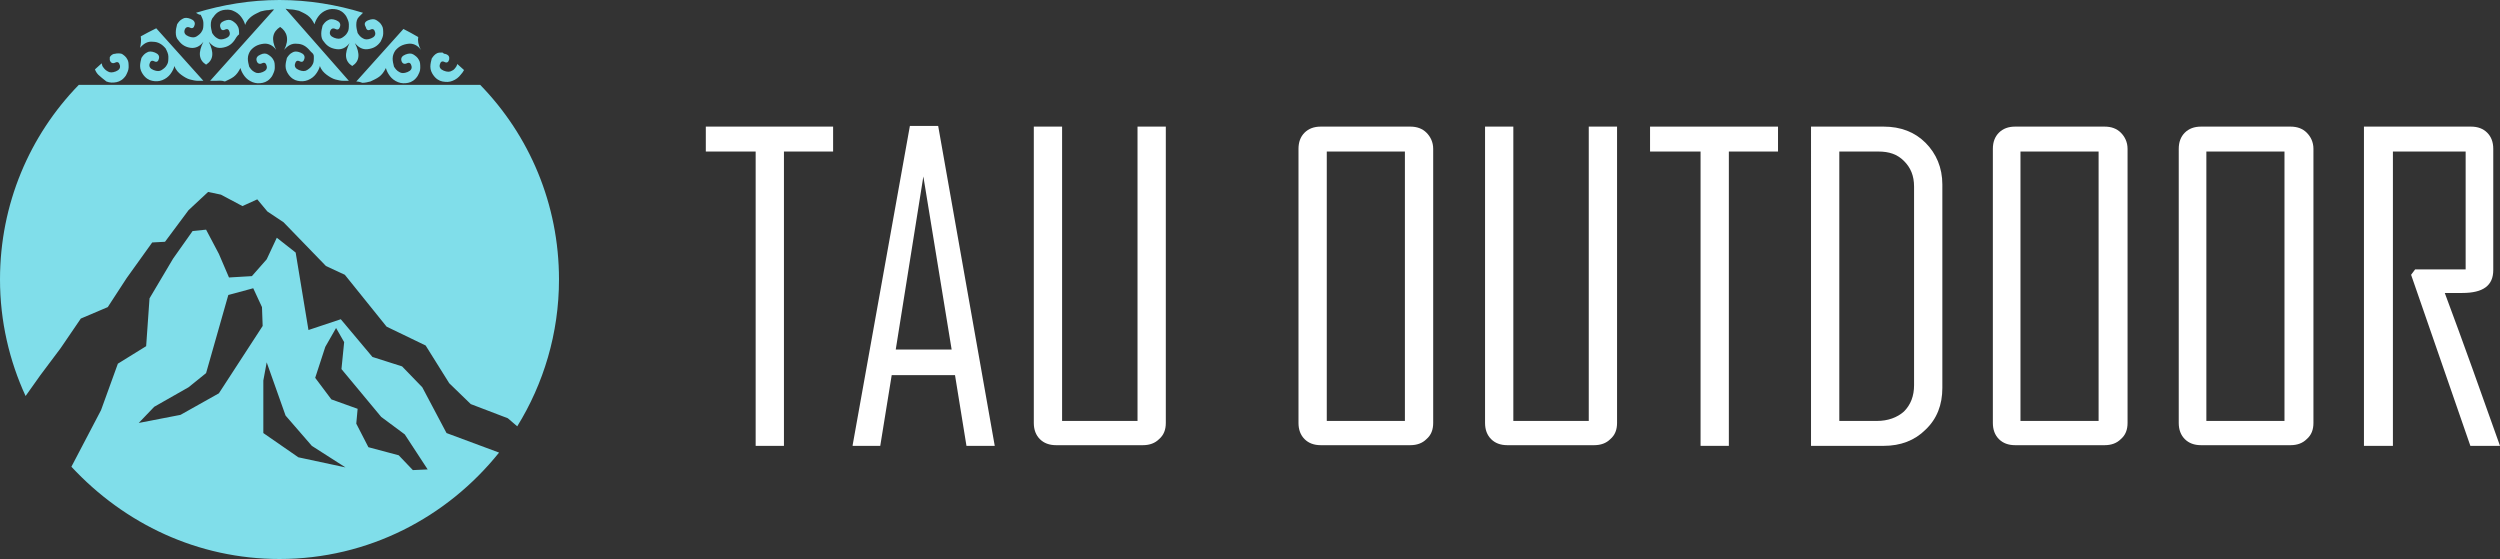
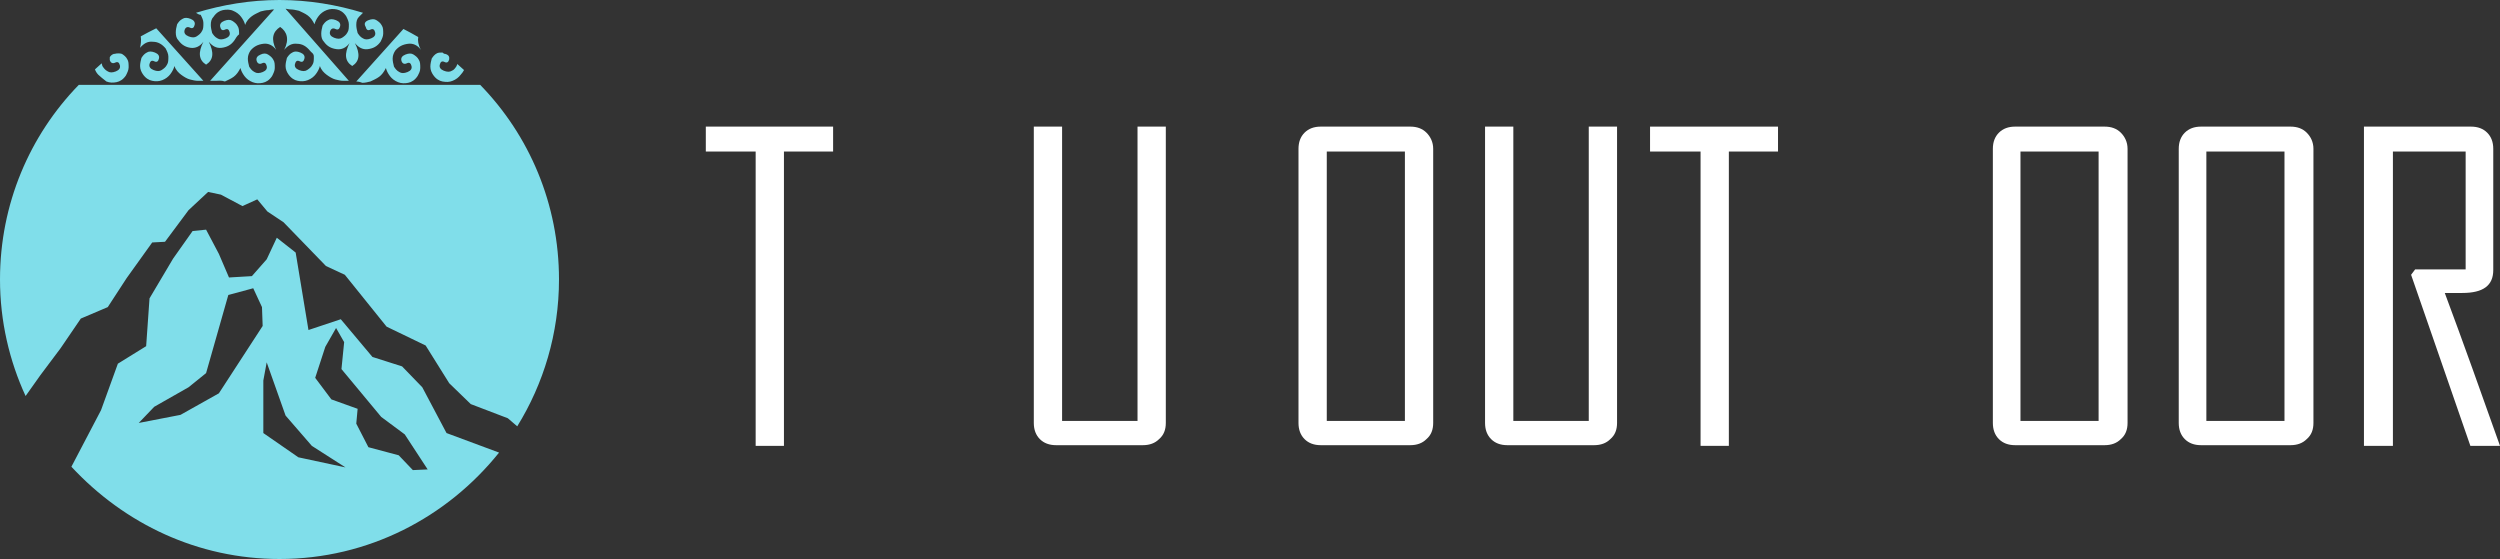
<svg xmlns="http://www.w3.org/2000/svg" version="1.1" id="Layer_1" x="0px" y="0px" viewBox="0 0 371.2 83" style="enable-background:new 0 0 371.2 83;" xml:space="preserve">
  <rect x="0" y="0" width="371.2" height="83" fill="#333333" stroke="none" />
  <style type="text/css">
	.st0{fill:#80DEEA;}
	.st1{fill:#FFFFFF;}
</style>
  <path class="st0" d="M62.7,57.5l-3-3.1l-4.4-1.4l-4.7-5.6l-4.8,1.6l-1.9-11.5l-2.8-2.2l-1.5,3.2l-2.2,2.5l-3.4,0.2l-1.5-3.5  l-1.9-3.6l-2,0.2l-2.9,4.1l-3.5,5.9l-0.5,7.1l-4.2,2.6l-2.5,6.9l-4.4,8.4C18.5,77.8,29.4,83,41.5,83l0,0c13.2,0,24.9-6.2,32.6-15.8  l-7.8-2.9L62.7,57.5z M39,48.4l-6.5,10l-5.7,3.2l-6.2,1.2l2.3-2.4l5.1-2.9l2.6-2.1l3.3-11.6l3.7-1l1.3,2.8L39,48.4  C39,48.4,39,48.4,39,48.4z M44.3,67.9l-5.2-3.6v-7.8l0.5-2.7l2.8,7.9l3.9,4.5l5,3.2L44.3,67.9z M61.3,69.8l-2.1-2.2l-4.5-1.2  l-1.8-3.5l0.2-2.2l-3.9-1.4l-2.4-3.2l1.5-4.6l1.6-2.8l1.2,2.1l-0.4,4l5.9,7.1l3.5,2.6l3.4,5.2L61.3,69.8  C61.3,69.8,61.3,69.8,61.3,69.8z M66.7,8.6c-0.3-0.2-0.6-0.5-1-0.7c0.1,0,0.2,0.1,0.4,0.1C66.5,8.1,66.7,8.3,66.7,8.6z M16.9,8  C17,8,17,8,17,8c-0.2,0.2-0.5,0.4-0.7,0.5C16.4,8.3,16.6,8.1,16.9,8z M20.9,5.4c0.7-0.4,1.5-0.8,2.3-1.2l7,7.8c-0.2,0-0.4,0-0.8,0  s-0.8-0.1-1.2-0.2c-0.4-0.1-0.9-0.4-1.3-0.7c-0.4-0.3-0.8-0.7-1-1.3c-0.1,0.4-0.3,0.8-0.6,1.2c-0.3,0.4-0.7,0.7-1.2,0.9  c-0.5,0.2-1,0.2-1.5,0.1c-0.5-0.1-1-0.4-1.4-1c-0.2-0.3-0.4-0.7-0.4-1.2c0-0.4,0.1-0.8,0.2-1.2c0.2-0.3,0.4-0.6,0.8-0.8  c0.3-0.2,0.7-0.2,1.2,0c0.5,0.2,0.7,0.5,0.6,0.9s-0.3,0.6-0.7,0.4s-0.6,0-0.7,0.4s0.1,0.7,0.6,0.9c0.5,0.2,0.9,0.2,1.2,0  c0.3-0.2,0.6-0.4,0.8-0.8c0.2-0.3,0.2-0.7,0.2-1.2c0-0.4-0.2-0.8-0.4-1.2c-0.5-0.6-1.1-1-1.9-1c-0.8-0.1-1.4,0.3-1.9,0.9  C20.9,6.6,21,6,20.9,5.4z M29.1,1.9C33,0.7,37.2,0,41.5,0c4.3,0,8.5,0.7,12.4,1.9c-0.2,0.2-0.4,0.4-0.6,0.6  c-0.3,0.3-0.4,0.7-0.4,1.2c0,0.4,0.1,0.8,0.2,1.2c0.2,0.3,0.4,0.6,0.8,0.8c0.3,0.2,0.7,0.2,1.2,0c0.5-0.2,0.7-0.5,0.6-0.9  s-0.3-0.6-0.7-0.4s-0.6,0-0.7-0.4C54,3.5,54.2,3.2,54.7,3c0.5-0.2,0.9-0.2,1.2,0c0.3,0.2,0.6,0.4,0.8,0.8c0.2,0.3,0.2,0.7,0.2,1.2  c0,0.4-0.2,0.8-0.4,1.2c-0.5,0.7-1.1,1-1.9,1.1c-0.8,0.1-1.4-0.3-1.9-0.9c0.8,1.6,0.7,2.7-0.4,3.4c-1.1-0.7-1.2-1.8-0.4-3.4  c-0.5,0.7-1.2,1-1.9,0.9c-0.8-0.1-1.4-0.4-1.9-1.1c-0.3-0.3-0.4-0.7-0.4-1.2c0-0.4,0.1-0.8,0.2-1.2c0.2-0.3,0.4-0.6,0.8-0.8  c0.3-0.2,0.7-0.2,1.2,0c0.5,0.2,0.7,0.5,0.6,0.9s-0.3,0.6-0.7,0.4s-0.7,0-0.8,0.4s0.1,0.7,0.6,0.9c0.5,0.2,0.9,0.2,1.2,0  c0.3-0.2,0.6-0.4,0.8-0.8c0.2-0.3,0.2-0.7,0.2-1.2c0-0.4-0.2-0.8-0.4-1.2c-0.4-0.6-0.9-0.9-1.4-1c-0.5-0.1-1-0.1-1.5,0.1  s-0.9,0.5-1.2,0.9c-0.3,0.4-0.5,0.8-0.6,1.2c-0.3-0.6-0.6-1-1-1.3c-0.4-0.3-0.9-0.5-1.3-0.7c-0.4-0.1-0.9-0.2-1.2-0.2  c-0.4,0-0.6-0.1-0.8-0.1L51.8,12c-0.2,0-0.4,0-0.8,0c-0.4,0-0.8-0.1-1.2-0.2c-0.4-0.1-0.9-0.4-1.3-0.7c-0.4-0.3-0.8-0.7-1-1.3  c-0.1,0.4-0.3,0.8-0.6,1.2c-0.3,0.4-0.7,0.7-1.2,0.9c-0.5,0.2-1,0.2-1.5,0.1c-0.5-0.1-1-0.4-1.4-1c-0.2-0.3-0.4-0.7-0.4-1.2  c0-0.4,0.1-0.8,0.2-1.2c0.2-0.3,0.4-0.6,0.8-0.8c0.3-0.2,0.7-0.2,1.2,0c0.5,0.2,0.7,0.5,0.6,0.9s-0.3,0.6-0.7,0.4s-0.6,0-0.7,0.4  s0.1,0.7,0.6,0.9c0.5,0.2,0.9,0.2,1.2,0c0.3-0.2,0.6-0.4,0.8-0.8c0.2-0.3,0.2-0.7,0.2-1.2S46.2,7.8,46,7.5c-0.5-0.6-1.1-1-1.9-1  c-0.8-0.1-1.4,0.3-1.9,0.9C43,5.8,42.6,4.7,41.6,4v0l0,0c0,0,0,0,0,0v0c-1.1,0.7-1.4,1.8-0.6,3.4c-0.5-0.7-1.2-1-1.9-0.9  c-0.8,0.1-1.4,0.4-1.9,1c-0.2,0.3-0.4,0.7-0.4,1.2c0,0.4,0.1,0.8,0.2,1.2c0.2,0.3,0.4,0.6,0.8,0.8c0.3,0.2,0.7,0.2,1.2,0  c0.5-0.2,0.7-0.5,0.6-0.9s-0.3-0.6-0.7-0.4c-0.4,0.2-0.7,0-0.8-0.4c-0.1-0.4,0.1-0.7,0.6-0.9c0.4-0.2,0.8-0.2,1.1,0  c0.3,0.2,0.6,0.4,0.8,0.8c0.2,0.3,0.2,0.7,0.2,1.2c0,0.4-0.2,0.8-0.4,1.2c-0.4,0.6-0.9,0.9-1.4,1c-0.5,0.1-1,0.1-1.5-0.1  c-0.5-0.2-0.9-0.5-1.2-0.9c-0.3-0.4-0.5-0.8-0.6-1.2c-0.3,0.6-0.6,1-1,1.3c-0.4,0.3-0.9,0.5-1.3,0.7C32.8,11.9,32.4,12,32,12  c-0.4,0-0.7,0-0.8,0l9.5-10.6c-0.2,0-0.4,0-0.8,0.1c-0.4,0-0.8,0.1-1.2,0.2c-0.4,0.2-0.9,0.4-1.3,0.7s-0.8,0.7-1,1.3  c-0.1-0.4-0.3-0.8-0.6-1.2c-0.3-0.4-0.7-0.7-1.2-0.9c-0.4-0.2-1-0.2-1.5-0.1s-1,0.4-1.4,1c-0.3,0.3-0.4,0.7-0.4,1.2  c0,0.4,0.1,0.8,0.2,1.2c0.2,0.3,0.4,0.6,0.8,0.8c0.3,0.2,0.7,0.2,1.2,0c0.5-0.2,0.7-0.5,0.6-0.9s-0.3-0.6-0.7-0.4s-0.6,0-0.7-0.4  c-0.1-0.4,0.1-0.7,0.6-0.9c0.5-0.2,0.9-0.2,1.2,0c0.3,0.2,0.6,0.4,0.8,0.8c0.2,0.3,0.2,0.7,0.2,1.2C35.2,5.3,35,5.7,34.8,6  c-0.5,0.7-1.1,1-1.9,1.1c-0.8,0.1-1.4-0.3-1.9-0.9c0.8,1.6,0.7,2.7-0.4,3.4c-1.1-0.7-1.2-1.8-0.4-3.4c-0.5,0.7-1.2,1-1.9,0.9  C27.6,7,27,6.7,26.5,6c-0.3-0.3-0.4-0.7-0.4-1.2c0-0.4,0.1-0.8,0.2-1.2c0.2-0.3,0.4-0.6,0.8-0.8c0.3-0.2,0.7-0.2,1.2,0  c0.5,0.2,0.7,0.5,0.6,0.9s-0.3,0.6-0.7,0.4s-0.7,0-0.8,0.4s0.1,0.7,0.6,0.9c0.5,0.2,0.9,0.2,1.2,0c0.3-0.2,0.6-0.4,0.8-0.8  c0.2-0.3,0.2-0.7,0.2-1.2c0-0.4-0.2-0.8-0.4-1.2C29.5,2.2,29.3,2,29.1,1.9z M67.8,9.8c0-0.1,0.1-0.2,0.1-0.3c0.3,0.3,0.7,0.6,1,0.9  c-0.1,0.2-0.3,0.5-0.5,0.7c-0.3,0.4-0.7,0.7-1.2,0.9c-0.5,0.2-0.9,0.2-1.5,0.1c-0.5-0.1-1-0.4-1.4-1c-0.2-0.3-0.4-0.7-0.4-1.2  c0-0.4,0.1-0.8,0.2-1.2c0.2-0.3,0.4-0.6,0.8-0.8c0.2-0.1,0.5-0.1,0.8-0.1c0.3,0.2,0.6,0.5,1,0.7c0,0.1,0,0.2,0,0.3  c-0.1,0.4-0.3,0.6-0.7,0.4c-0.4-0.2-0.6,0-0.7,0.4c-0.1,0.4,0.1,0.7,0.6,0.9c0.5,0.2,0.9,0.2,1.2,0C67.4,10.4,67.6,10.1,67.8,9.8z   M52.9,12.1l7-7.8c0.8,0.4,1.5,0.8,2.2,1.2c-0.1,0.5,0,1.2,0.4,1.9c-0.5-0.7-1.2-1-1.9-0.9c-0.8,0.1-1.4,0.4-1.9,1  c-0.2,0.3-0.4,0.7-0.4,1.2c0,0.4,0.1,0.8,0.2,1.2c0.2,0.3,0.4,0.6,0.8,0.8c0.3,0.2,0.7,0.2,1.2,0c0.5-0.2,0.7-0.5,0.6-0.9  s-0.3-0.6-0.7-0.4c-0.4,0.2-0.7,0-0.8-0.4c-0.1-0.4,0.1-0.7,0.6-0.9c0.5-0.2,0.9-0.2,1.2,0c0.3,0.2,0.6,0.4,0.8,0.8  c0.2,0.3,0.2,0.7,0.2,1.2s-0.2,0.8-0.4,1.2c-0.4,0.6-0.9,0.9-1.4,1c-0.5,0.1-1,0.1-1.5-0.1c-0.5-0.2-0.9-0.5-1.2-0.9  c-0.3-0.4-0.5-0.8-0.6-1.2c-0.3,0.6-0.6,1-1,1.3c-0.4,0.3-0.9,0.5-1.3,0.7c-0.4,0.1-0.8,0.2-1.2,0.2C53.3,12.1,53,12.1,52.9,12.1z   M63.1,12.6c2.7,0,5.5,0,8.2,0C78.6,20.1,83,30.3,83,41.5c0,8-2.3,15.5-6.2,21.8l-1.4-1.2L69.9,60l-3.2-3.1l-3.5-5.6l-5.8-2.8  l-6.2-7.7l-2.8-1.3l-6.3-6.5l-2.4-1.6l-1.5-1.8l-2.2,1l-3.2-1.7l-1.9-0.4L28,31.2l-3.5,4.7L22.6,36l-3.8,5.3L16,45.6l-4,1.7l-3,4.4  l-3,4l-2.2,3.1C1.4,53.6,0,47.7,0,41.5c0-11.2,4.4-21.4,11.7-28.9c2.8,0,5.6,0,8.2,0c3.5,0,7.3,0,10.8,0c3.5,0,7.3,0,10.8,0h0  c3.5,0,7.3,0,10.8,0C55.8,12.6,59.7,12.6,63.1,12.6z M14.6,11.1c-0.2-0.2-0.4-0.5-0.5-0.8c0.3-0.3,0.7-0.6,1-0.9  c0,0.1,0.1,0.3,0.1,0.4c0.2,0.3,0.4,0.6,0.8,0.8c0.3,0.2,0.7,0.2,1.2,0c0.5-0.2,0.7-0.5,0.6-0.9s-0.3-0.6-0.7-0.4  c-0.4,0.2-0.7,0-0.8-0.4c0-0.1,0-0.3,0-0.4C16.6,8.3,16.8,8.1,17,8c0.4-0.1,0.8-0.1,1.1,0c0.3,0.2,0.6,0.4,0.8,0.8  c0.2,0.3,0.2,0.7,0.2,1.2c0,0.4-0.2,0.8-0.4,1.2c-0.4,0.6-0.9,0.9-1.4,1c-0.5,0.1-1,0.1-1.5-0.1C15.3,11.7,14.9,11.4,14.6,11.1z" />
  <g>
    <path class="st1" d="M123.7,22.5h-7.3v43.7h-4.2V22.5h-7.4v-3.7h18.9V22.5z" />
-     <path class="st1" d="M147.7,66.2h-4.2l-1.7-10.5h-9.4l-1.7,10.5h-4.1v-0.1l8.5-47.4h4.2L147.7,66.2z M141.3,51.9l-4.2-25.7   L133,51.9H141.3z" />
    <path class="st1" d="M173.1,62.8c0,1-0.3,1.8-1,2.4c-0.6,0.6-1.4,0.9-2.4,0.9h-12.9c-1,0-1.8-0.3-2.4-0.9c-0.6-0.6-0.9-1.4-0.9-2.4   V18.8h4.2v43.7h11.2V18.8h4.2V62.8z" />
    <path class="st1" d="M212.8,62.8c0,1-0.3,1.8-1,2.4c-0.6,0.6-1.4,0.9-2.4,0.9h-13.3c-1,0-1.8-0.3-2.4-0.9c-0.6-0.6-0.9-1.4-0.9-2.4   V22.1c0-1,0.3-1.8,0.9-2.4c0.6-0.6,1.4-0.9,2.4-0.9h13.3c1,0,1.8,0.3,2.4,0.9c0.6,0.6,1,1.4,1,2.4V62.8z M208.6,62.5v-40H197v40   H208.6z" />
    <path class="st1" d="M240.1,62.8c0,1-0.3,1.8-1,2.4c-0.6,0.6-1.4,0.9-2.4,0.9h-12.9c-1,0-1.8-0.3-2.4-0.9c-0.6-0.6-0.9-1.4-0.9-2.4   V18.8h4.2v43.7h11.2V18.8h4.2V62.8z" />
    <path class="st1" d="M264,22.5h-7.3v43.7h-4.2V22.5H245v-3.7H264V22.5z" />
-     <path class="st1" d="M288.4,57.6c0,2.5-0.8,4.6-2.5,6.2c-1.6,1.6-3.7,2.4-6.2,2.4h-10.8V18.8h10.8c2.5,0,4.6,0.8,6.2,2.4   s2.5,3.7,2.5,6.2V57.6z M284.2,57.2V27.7c0-1.6-0.5-2.8-1.5-3.8c-1-1-2.2-1.4-3.8-1.4h-5.8v40h5.6c1.6,0,3-0.5,4-1.4   C283.7,60.1,284.2,58.8,284.2,57.2z" />
    <path class="st1" d="M315.9,62.8c0,1-0.3,1.8-1,2.4c-0.6,0.6-1.4,0.9-2.4,0.9h-13.3c-1,0-1.8-0.3-2.4-0.9c-0.6-0.6-0.9-1.4-0.9-2.4   V22.1c0-1,0.3-1.8,0.9-2.4c0.6-0.6,1.4-0.9,2.4-0.9h13.3c1,0,1.8,0.3,2.4,0.9c0.6,0.6,1,1.4,1,2.4V62.8z M311.6,62.5v-40H300v40   H311.6z" />
    <path class="st1" d="M343.5,62.8c0,1-0.3,1.8-1,2.4c-0.6,0.6-1.4,0.9-2.4,0.9h-13.3c-1,0-1.8-0.3-2.4-0.9c-0.6-0.6-0.9-1.4-0.9-2.4   V22.1c0-1,0.3-1.8,0.9-2.4c0.6-0.6,1.4-0.9,2.4-0.9h13.3c1,0,1.8,0.3,2.4,0.9c0.6,0.6,1,1.4,1,2.4V62.8z M339.2,62.5v-40h-11.6v40   H339.2z" />
    <path class="st1" d="M371.2,66.2h-4.4L358,40.8l0.6-0.8h7.5V22.5h-10.8v43.7H351V18.8h15.9c1,0,1.8,0.3,2.4,0.9   c0.6,0.6,0.9,1.4,0.9,2.4v18c0,2.3-1.5,3.4-4.6,3.4c-0.3,0-0.7,0-1.3,0c-0.6,0-1,0-1.3,0C365.8,51,368.5,58.6,371.2,66.2z" />
  </g>
</svg>